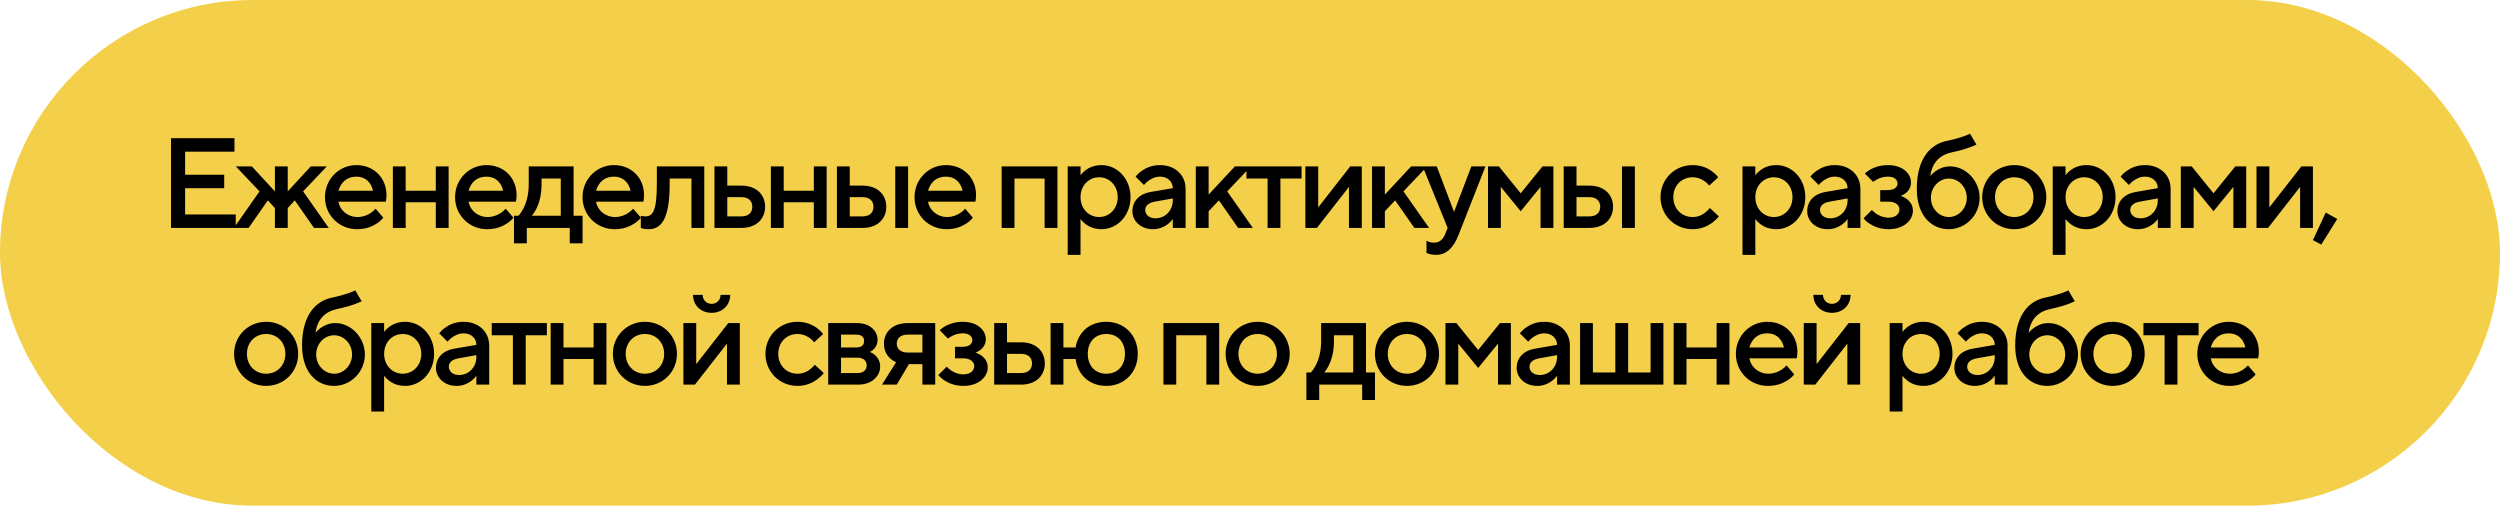
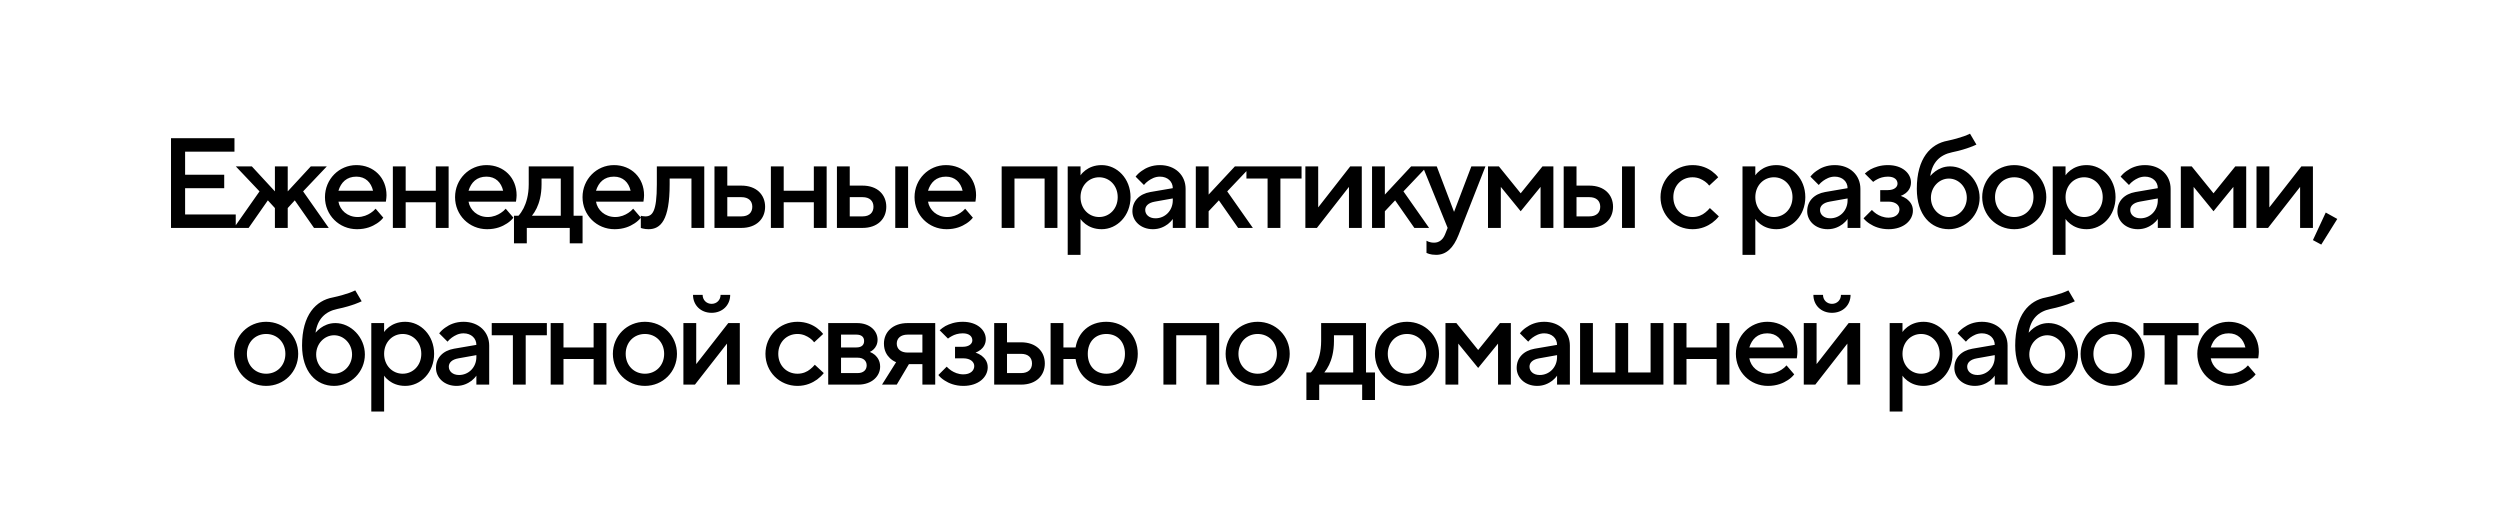
<svg xmlns="http://www.w3.org/2000/svg" width="351" height="71" viewBox="0 0 351 71" fill="none">
-   <rect width="351" height="71" rx="35.5" fill="#F4CF49" />
  <path d="M24.009 32V19.4H32.919V21.29H25.989V24.53H31.48V26.42H25.989V30.11H33.099V32H24.009ZM32.837 32L36.437 26.87L33.107 23.36H35.357L38.597 26.87V23.36H40.397V26.87L43.637 23.36H45.887L42.557 26.87L46.157 32H44.087L41.387 28.13L40.397 29.21V32H38.597V29.21L37.607 28.13L34.907 32H32.837ZM52.735 29.3L53.815 30.56C53.581 30.866 53.275 31.136 52.915 31.37C52.285 31.784 51.403 32.18 50.125 32.18C47.605 32.18 45.625 30.2 45.625 27.68C45.625 25.16 47.605 23.18 50.035 23.18C52.483 23.18 54.265 24.962 54.265 27.41C54.265 27.68 54.229 27.896 54.211 28.058L54.175 28.31H47.515C47.713 29.48 48.757 30.47 50.215 30.47C50.989 30.47 51.619 30.182 52.051 29.894C52.303 29.732 52.537 29.534 52.735 29.3ZM47.515 26.78H52.375C52.105 25.61 51.313 24.8 50.035 24.8C48.667 24.8 47.875 25.61 47.515 26.78ZM55.157 32V23.36H56.957V26.78H61.187V23.36H62.987V32H61.187V28.4H56.957V32H55.157ZM71.001 29.3L72.081 30.56C71.847 30.866 71.541 31.136 71.181 31.37C70.551 31.784 69.669 32.18 68.391 32.18C65.871 32.18 63.891 30.2 63.891 27.68C63.891 25.16 65.871 23.18 68.301 23.18C70.749 23.18 72.531 24.962 72.531 27.41C72.531 27.68 72.495 27.896 72.477 28.058L72.441 28.31H65.781C65.979 29.48 67.023 30.47 68.481 30.47C69.255 30.47 69.885 30.182 70.317 29.894C70.569 29.732 70.803 29.534 71.001 29.3ZM65.781 26.78H70.641C70.371 25.61 69.579 24.8 68.301 24.8C66.933 24.8 66.141 25.61 65.781 26.78ZM72.163 34.16V30.29H72.793C73.063 30.002 73.297 29.642 73.513 29.228C73.873 28.508 74.233 27.41 74.233 25.88V23.36H80.533V30.29H81.793V34.16H79.993V32H73.963V34.16H72.163ZM74.683 30.29H78.733V25.07H76.033V25.88C76.033 27.41 75.691 28.508 75.349 29.228C75.151 29.642 74.917 30.002 74.683 30.29ZM88.897 29.3L89.977 30.56C89.743 30.866 89.437 31.136 89.077 31.37C88.447 31.784 87.565 32.18 86.287 32.18C83.767 32.18 81.787 30.2 81.787 27.68C81.787 25.16 83.767 23.18 86.197 23.18C88.645 23.18 90.427 24.962 90.427 27.41C90.427 27.68 90.391 27.896 90.373 28.058L90.337 28.31H83.677C83.875 29.48 84.919 30.47 86.377 30.47C87.151 30.47 87.781 30.182 88.213 29.894C88.465 29.732 88.699 29.534 88.897 29.3ZM83.677 26.78H88.537C88.267 25.61 87.475 24.8 86.197 24.8C84.829 24.8 84.037 25.61 83.677 26.78ZM89.97 32V30.29L90.186 30.344C90.312 30.362 90.456 30.38 90.6 30.38C91.59 30.38 92.22 29.75 92.22 25.88V23.36H98.88V32H97.08V25.07H94.02V25.88C94.02 30.92 92.76 32.18 91.05 32.18C90.744 32.18 90.492 32.144 90.276 32.09C90.15 32.072 90.06 32.036 89.97 32ZM102.112 30.38H104.092C105.1 30.38 105.622 29.84 105.622 29.03C105.622 28.22 105.1 27.68 104.092 27.68H102.112V30.38ZM100.312 32V23.36H102.112V26.06H104.092C106.18 26.06 107.422 27.32 107.422 29.03C107.422 30.74 106.18 32 104.092 32H100.312ZM108.232 32V23.36H110.032V26.78H114.262V23.36H116.062V32H114.262V28.4H110.032V32H108.232ZM125.695 32V23.36H127.495V32H125.695ZM119.305 30.38H121.105C122.113 30.38 122.635 29.84 122.635 29.03C122.635 28.22 122.113 27.68 121.105 27.68H119.305V30.38ZM117.505 32V23.36H119.305V26.06H121.105C123.193 26.06 124.435 27.32 124.435 29.03C124.435 30.74 123.193 32 121.105 32H117.505ZM135.511 29.3L136.591 30.56C136.357 30.866 136.051 31.136 135.691 31.37C135.061 31.784 134.179 32.18 132.901 32.18C130.381 32.18 128.401 30.2 128.401 27.68C128.401 25.16 130.381 23.18 132.811 23.18C135.259 23.18 137.041 24.962 137.041 27.41C137.041 27.68 137.005 27.896 136.987 28.058L136.951 28.31H130.291C130.489 29.48 131.533 30.47 132.991 30.47C133.765 30.47 134.395 30.182 134.827 29.894C135.079 29.732 135.313 29.534 135.511 29.3ZM130.291 26.78H135.151C134.881 25.61 134.089 24.8 132.811 24.8C131.443 24.8 130.651 25.61 130.291 26.78ZM140.633 32V23.36H148.463V32H146.663V25.07H142.433V32H140.633ZM149.906 35.78V23.36H151.706V24.62C151.886 24.35 152.12 24.116 152.408 23.9C152.894 23.54 153.614 23.18 154.676 23.18C156.836 23.18 158.726 25.07 158.726 27.68C158.726 30.29 156.836 32.18 154.676 32.18C153.614 32.18 152.894 31.82 152.408 31.46C152.12 31.244 151.886 31.01 151.706 30.74V35.78H149.906ZM154.316 30.47C155.756 30.47 156.926 29.318 156.926 27.68C156.926 26.042 155.756 24.89 154.316 24.89C152.876 24.89 151.706 26.042 151.706 27.68C151.706 29.318 152.876 30.47 154.316 30.47ZM164.659 32V30.74C164.479 31.01 164.245 31.244 163.975 31.46C163.489 31.82 162.805 32.18 161.869 32.18C160.141 32.18 158.989 31.01 158.989 29.66C158.989 28.22 159.979 27.23 161.509 26.96L164.659 26.42C164.659 25.502 163.939 24.8 162.859 24.8C162.157 24.8 161.635 25.106 161.221 25.394C160.987 25.556 160.789 25.754 160.609 25.97L159.439 24.8C159.673 24.494 159.961 24.224 160.303 23.99C160.879 23.576 161.707 23.18 162.859 23.18C165.019 23.18 166.459 24.62 166.459 26.51V32H164.659ZM164.659 28.13V27.86L162.139 28.31C161.221 28.472 160.789 28.922 160.789 29.48C160.789 30.11 161.311 30.65 162.229 30.65C163.579 30.65 164.659 29.57 164.659 28.13ZM167.891 32V23.36H169.691V27.32L173.381 23.36H175.631L172.301 26.87L175.901 32H173.831L171.131 28.13L169.691 29.66V32H167.891ZM177.969 32V25.07H174.999V23.36H182.739V25.07H179.769V32H177.969ZM183.274 32V23.36H185.074V29.12L189.574 23.36H191.194V32H189.394V26.24L184.894 32H183.274ZM192.635 32V23.36H194.435V27.32L198.125 23.36H200.375L197.045 26.87L200.645 32H198.575L195.875 28.13L194.435 29.66V32H192.635ZM200.279 35.51V33.8C200.369 33.854 200.459 33.89 200.585 33.944C200.783 34.016 201.017 34.07 201.359 34.07C202.079 34.07 202.601 33.62 202.889 32.9L203.249 32L199.739 23.36H201.719L204.149 29.75L206.579 23.36H208.559L204.779 32.99C204.059 34.808 203.069 35.78 201.629 35.78C201.215 35.78 200.891 35.726 200.657 35.654L200.279 35.51ZM208.915 32V23.36H210.445L213.505 27.14L216.565 23.36H218.095V32H216.295V26.24L213.505 29.66L210.715 26.24V32H208.915ZM227.732 32V23.36H229.532V32H227.732ZM221.342 30.38H223.142C224.15 30.38 224.672 29.84 224.672 29.03C224.672 28.22 224.15 27.68 223.142 27.68H221.342V30.38ZM219.542 32V23.36H221.342V26.06H223.142C225.23 26.06 226.472 27.32 226.472 29.03C226.472 30.74 225.23 32 223.142 32H219.542ZM240.066 29.21L241.326 30.38C241.056 30.722 240.75 31.01 240.39 31.28C239.76 31.73 238.86 32.18 237.636 32.18C235.116 32.18 233.136 30.2 233.136 27.68C233.136 25.16 235.116 23.18 237.636 23.18C238.86 23.18 239.76 23.612 240.354 24.044C240.696 24.296 241.002 24.584 241.236 24.89L239.976 26.06C239.814 25.844 239.616 25.646 239.382 25.484C238.968 25.196 238.41 24.89 237.636 24.89C236.106 24.89 234.936 26.042 234.936 27.68C234.936 29.318 236.106 30.47 237.636 30.47C238.41 30.47 239.004 30.182 239.418 29.84C239.652 29.66 239.868 29.444 240.066 29.21ZM244.647 35.78V23.36H246.447V24.62C246.627 24.35 246.861 24.116 247.149 23.9C247.635 23.54 248.355 23.18 249.417 23.18C251.577 23.18 253.467 25.07 253.467 27.68C253.467 30.29 251.577 32.18 249.417 32.18C248.355 32.18 247.635 31.82 247.149 31.46C246.861 31.244 246.627 31.01 246.447 30.74V35.78H244.647ZM249.057 30.47C250.497 30.47 251.667 29.318 251.667 27.68C251.667 26.042 250.497 24.89 249.057 24.89C247.617 24.89 246.447 26.042 246.447 27.68C246.447 29.318 247.617 30.47 249.057 30.47ZM259.4 32V30.74C259.22 31.01 258.986 31.244 258.716 31.46C258.23 31.82 257.546 32.18 256.61 32.18C254.882 32.18 253.73 31.01 253.73 29.66C253.73 28.22 254.72 27.23 256.25 26.96L259.4 26.42C259.4 25.502 258.68 24.8 257.6 24.8C256.898 24.8 256.376 25.106 255.962 25.394C255.728 25.556 255.53 25.754 255.35 25.97L254.18 24.8C254.414 24.494 254.702 24.224 255.044 23.99C255.62 23.576 256.448 23.18 257.6 23.18C259.76 23.18 261.2 24.62 261.2 26.51V32H259.4ZM259.4 28.13V27.86L256.88 28.31C255.962 28.472 255.53 28.922 255.53 29.48C255.53 30.11 256.052 30.65 256.97 30.65C258.32 30.65 259.4 29.57 259.4 28.13ZM261.642 30.65L262.812 29.48C262.992 29.678 263.208 29.858 263.442 30.02C263.856 30.29 264.432 30.56 265.152 30.56C266.16 30.56 266.682 30.02 266.682 29.39C266.682 28.832 266.16 28.31 265.152 28.31H263.982V26.69H265.062C265.98 26.69 266.412 26.24 266.412 25.79C266.412 25.232 265.98 24.8 265.062 24.8C264.432 24.8 263.91 24.98 263.55 25.178C263.334 25.286 263.154 25.412 262.992 25.538L261.822 24.368C262.056 24.152 262.326 23.954 262.632 23.774C263.19 23.486 263.982 23.18 265.062 23.18C267.132 23.18 268.302 24.368 268.302 25.61C268.302 26.33 267.942 26.816 267.582 27.104C267.366 27.266 267.132 27.41 266.862 27.5C267.168 27.608 267.456 27.752 267.708 27.932C268.14 28.274 268.572 28.76 268.572 29.57C268.572 30.92 267.312 32.18 265.152 32.18C263.982 32.18 263.1 31.802 262.524 31.424C262.182 31.208 261.876 30.956 261.642 30.65ZM276.59 18.77L277.49 20.3C277.256 20.408 276.968 20.534 276.626 20.66C276.05 20.876 275.204 21.146 274.07 21.38C272.342 21.74 271.28 22.82 271.01 24.71C271.208 24.476 271.46 24.242 271.73 24.044C272.216 23.702 272.882 23.36 273.8 23.36C275.96 23.36 277.94 25.34 277.94 27.77C277.94 30.2 275.978 32.18 273.62 32.18C271.1 32.18 269.12 30.2 269.12 26.51C269.12 22.19 271.082 20.192 273.44 19.76C274.376 19.562 275.168 19.328 275.726 19.13C276.05 19.004 276.338 18.896 276.59 18.77ZM273.62 30.47C274.97 30.47 276.14 29.3 276.14 27.77C276.14 26.24 274.97 25.07 273.62 25.07C272.27 25.07 271.1 26.24 271.1 27.77C271.1 29.3 272.27 30.47 273.62 30.47ZM278.301 27.68C278.301 25.16 280.281 23.18 282.801 23.18C285.321 23.18 287.301 25.16 287.301 27.68C287.301 30.2 285.321 32.18 282.801 32.18C280.281 32.18 278.301 30.2 278.301 27.68ZM282.801 30.47C284.331 30.47 285.501 29.318 285.501 27.68C285.501 26.042 284.331 24.89 282.801 24.89C281.271 24.89 280.101 26.042 280.101 27.68C280.101 29.318 281.271 30.47 282.801 30.47ZM288.202 35.78V23.36H290.002V24.62C290.182 24.35 290.416 24.116 290.704 23.9C291.19 23.54 291.91 23.18 292.972 23.18C295.132 23.18 297.022 25.07 297.022 27.68C297.022 30.29 295.132 32.18 292.972 32.18C291.91 32.18 291.19 31.82 290.704 31.46C290.416 31.244 290.182 31.01 290.002 30.74V35.78H288.202ZM292.612 30.47C294.052 30.47 295.222 29.318 295.222 27.68C295.222 26.042 294.052 24.89 292.612 24.89C291.172 24.89 290.002 26.042 290.002 27.68C290.002 29.318 291.172 30.47 292.612 30.47ZM302.955 32V30.74C302.775 31.01 302.541 31.244 302.271 31.46C301.785 31.82 301.101 32.18 300.165 32.18C298.437 32.18 297.285 31.01 297.285 29.66C297.285 28.22 298.275 27.23 299.805 26.96L302.955 26.42C302.955 25.502 302.235 24.8 301.155 24.8C300.453 24.8 299.931 25.106 299.517 25.394C299.283 25.556 299.085 25.754 298.905 25.97L297.735 24.8C297.969 24.494 298.257 24.224 298.599 23.99C299.175 23.576 300.003 23.18 301.155 23.18C303.315 23.18 304.755 24.62 304.755 26.51V32H302.955ZM302.955 28.13V27.86L300.435 28.31C299.517 28.472 299.085 28.922 299.085 29.48C299.085 30.11 299.607 30.65 300.525 30.65C301.875 30.65 302.955 29.57 302.955 28.13ZM306.187 32V23.36H307.717L310.777 27.14L313.837 23.36H315.367V32H313.567V26.24L310.777 29.66L307.987 26.24V32H306.187ZM316.814 32V23.36H318.614V29.12L323.114 23.36H324.734V32H322.934V26.24L318.434 32H316.814ZM324.735 33.71L326.535 29.84L328.155 30.74L325.905 34.34L324.735 33.71ZM32.867 49.68C32.867 47.16 34.847 45.18 37.367 45.18C39.887 45.18 41.867 47.16 41.867 49.68C41.867 52.2 39.887 54.18 37.367 54.18C34.847 54.18 32.867 52.2 32.867 49.68ZM37.367 52.47C38.897 52.47 40.067 51.318 40.067 49.68C40.067 48.042 38.897 46.89 37.367 46.89C35.837 46.89 34.667 48.042 34.667 49.68C34.667 51.318 35.837 52.47 37.367 52.47ZM49.879 40.77L50.779 42.3C50.545 42.408 50.257 42.534 49.915 42.66C49.339 42.876 48.493 43.146 47.359 43.38C45.631 43.74 44.569 44.82 44.299 46.71C44.497 46.476 44.749 46.242 45.019 46.044C45.505 45.702 46.171 45.36 47.089 45.36C49.249 45.36 51.229 47.34 51.229 49.77C51.229 52.2 49.267 54.18 46.909 54.18C44.389 54.18 42.409 52.2 42.409 48.51C42.409 44.19 44.371 42.192 46.729 41.76C47.665 41.562 48.457 41.328 49.015 41.13C49.339 41.004 49.627 40.896 49.879 40.77ZM46.909 52.47C48.259 52.47 49.429 51.3 49.429 49.77C49.429 48.24 48.259 47.07 46.909 47.07C45.559 47.07 44.389 48.24 44.389 49.77C44.389 51.3 45.559 52.47 46.909 52.47ZM52.13 57.78V45.36H53.93V46.62C54.11 46.35 54.344 46.116 54.632 45.9C55.118 45.54 55.838 45.18 56.9 45.18C59.06 45.18 60.95 47.07 60.95 49.68C60.95 52.29 59.06 54.18 56.9 54.18C55.838 54.18 55.118 53.82 54.632 53.46C54.344 53.244 54.11 53.01 53.93 52.74V57.78H52.13ZM56.54 52.47C57.98 52.47 59.15 51.318 59.15 49.68C59.15 48.042 57.98 46.89 56.54 46.89C55.1 46.89 53.93 48.042 53.93 49.68C53.93 51.318 55.1 52.47 56.54 52.47ZM66.883 54V52.74C66.703 53.01 66.469 53.244 66.199 53.46C65.713 53.82 65.029 54.18 64.093 54.18C62.365 54.18 61.213 53.01 61.213 51.66C61.213 50.22 62.203 49.23 63.733 48.96L66.883 48.42C66.883 47.502 66.163 46.8 65.083 46.8C64.381 46.8 63.859 47.106 63.445 47.394C63.211 47.556 63.013 47.754 62.833 47.97L61.663 46.8C61.897 46.494 62.185 46.224 62.527 45.99C63.103 45.576 63.931 45.18 65.083 45.18C67.243 45.18 68.683 46.62 68.683 48.51V54H66.883ZM66.883 50.13V49.86L64.363 50.31C63.445 50.472 63.013 50.922 63.013 51.48C63.013 52.11 63.535 52.65 64.453 52.65C65.803 52.65 66.883 51.57 66.883 50.13ZM72.009 54V47.07H69.039V45.36H76.779V47.07H73.809V54H72.009ZM77.314 54V45.36H79.114V48.78H83.344V45.36H85.144V54H83.344V50.4H79.114V54H77.314ZM86.047 49.68C86.047 47.16 88.027 45.18 90.547 45.18C93.067 45.18 95.047 47.16 95.047 49.68C95.047 52.2 93.067 54.18 90.547 54.18C88.027 54.18 86.047 52.2 86.047 49.68ZM90.547 52.47C92.077 52.47 93.247 51.318 93.247 49.68C93.247 48.042 92.077 46.89 90.547 46.89C89.017 46.89 87.847 48.042 87.847 49.68C87.847 51.318 89.017 52.47 90.547 52.47ZM95.949 54V45.36H97.749V51.12L102.249 45.36H103.869V54H102.069V48.24L97.569 54H95.949ZM97.299 41.4H98.649C98.649 42.12 99.189 42.66 99.909 42.66C100.629 42.66 101.169 42.12 101.169 41.4H102.519C102.519 42.84 101.439 43.92 99.909 43.92C98.379 43.92 97.299 42.84 97.299 41.4ZM114.399 51.21L115.659 52.38C115.389 52.722 115.083 53.01 114.723 53.28C114.093 53.73 113.193 54.18 111.969 54.18C109.449 54.18 107.469 52.2 107.469 49.68C107.469 47.16 109.449 45.18 111.969 45.18C113.193 45.18 114.093 45.612 114.687 46.044C115.029 46.296 115.335 46.584 115.569 46.89L114.309 48.06C114.147 47.844 113.949 47.646 113.715 47.484C113.301 47.196 112.743 46.89 111.969 46.89C110.439 46.89 109.269 48.042 109.269 49.68C109.269 51.318 110.439 52.47 111.969 52.47C112.743 52.47 113.337 52.182 113.751 51.84C113.985 51.66 114.201 51.444 114.399 51.21ZM116.281 54V45.36H120.331C122.131 45.36 123.211 46.458 123.211 47.7C123.211 48.33 122.941 48.762 122.671 49.032C122.509 49.194 122.329 49.32 122.131 49.41C122.401 49.518 122.635 49.662 122.851 49.842C123.211 50.184 123.571 50.67 123.571 51.48C123.571 52.83 122.383 54 120.511 54H116.281ZM118.081 52.38H120.421C121.231 52.38 121.681 51.93 121.681 51.3C121.681 50.67 121.231 50.22 120.421 50.22H118.081V52.38ZM118.081 48.78H120.241C120.961 48.78 121.321 48.438 121.321 47.88C121.321 47.322 120.961 46.98 120.241 46.98H118.081V48.78ZM123.835 54L125.815 50.85C125.491 50.724 125.203 50.526 124.951 50.292C124.519 49.878 124.105 49.248 124.105 48.24C124.105 46.62 125.347 45.36 127.435 45.36H131.305V54H129.505V51.12H127.615L125.905 54H123.835ZM127.435 49.5H129.505V46.98H127.435C126.427 46.98 125.905 47.52 125.905 48.24C125.905 48.96 126.427 49.5 127.435 49.5ZM131.746 52.65L132.916 51.48C133.096 51.678 133.312 51.858 133.546 52.02C133.96 52.29 134.536 52.56 135.256 52.56C136.264 52.56 136.786 52.02 136.786 51.39C136.786 50.832 136.264 50.31 135.256 50.31H134.086V48.69H135.166C136.084 48.69 136.516 48.24 136.516 47.79C136.516 47.232 136.084 46.8 135.166 46.8C134.536 46.8 134.014 46.98 133.654 47.178C133.438 47.286 133.258 47.412 133.096 47.538L131.926 46.368C132.16 46.152 132.43 45.954 132.736 45.774C133.294 45.486 134.086 45.18 135.166 45.18C137.236 45.18 138.406 46.368 138.406 47.61C138.406 48.33 138.046 48.816 137.686 49.104C137.47 49.266 137.236 49.41 136.966 49.5C137.272 49.608 137.56 49.752 137.812 49.932C138.244 50.274 138.676 50.76 138.676 51.57C138.676 52.92 137.416 54.18 135.256 54.18C134.086 54.18 133.204 53.802 132.628 53.424C132.286 53.208 131.98 52.956 131.746 52.65ZM141.384 52.38H143.364C144.372 52.38 144.894 51.84 144.894 51.03C144.894 50.22 144.372 49.68 143.364 49.68H141.384V52.38ZM139.584 54V45.36H141.384V48.06H143.364C145.452 48.06 146.694 49.32 146.694 51.03C146.694 52.74 145.452 54 143.364 54H139.584ZM147.504 54V45.36H149.304V48.78H151.014C151.356 46.71 152.904 45.18 155.334 45.18C157.854 45.18 159.744 47.07 159.744 49.68C159.744 52.29 157.854 54.18 155.334 54.18C152.886 54.18 151.302 52.56 151.014 50.4H149.304V54H147.504ZM155.334 52.47C156.864 52.47 157.944 51.408 157.944 49.68C157.944 47.952 156.864 46.89 155.334 46.89C153.804 46.89 152.724 47.952 152.724 49.68C152.724 51.408 153.804 52.47 155.334 52.47ZM163.344 54V45.36H171.174V54H169.374V47.07H165.144V54H163.344ZM172.077 49.68C172.077 47.16 174.057 45.18 176.577 45.18C179.097 45.18 181.077 47.16 181.077 49.68C181.077 52.2 179.097 54.18 176.577 54.18C174.057 54.18 172.077 52.2 172.077 49.68ZM176.577 52.47C178.107 52.47 179.277 51.318 179.277 49.68C179.277 48.042 178.107 46.89 176.577 46.89C175.047 46.89 173.877 48.042 173.877 49.68C173.877 51.318 175.047 52.47 176.577 52.47ZM183.418 56.16V52.29H184.048C184.318 52.002 184.552 51.642 184.768 51.228C185.128 50.508 185.488 49.41 185.488 47.88V45.36H191.788V52.29H193.048V56.16H191.248V54H185.218V56.16H183.418ZM185.938 52.29H189.988V47.07H187.288V47.88C187.288 49.41 186.946 50.508 186.604 51.228C186.406 51.642 186.172 52.002 185.938 52.29ZM193.043 49.68C193.043 47.16 195.023 45.18 197.543 45.18C200.063 45.18 202.043 47.16 202.043 49.68C202.043 52.2 200.063 54.18 197.543 54.18C195.023 54.18 193.043 52.2 193.043 49.68ZM197.543 52.47C199.073 52.47 200.243 51.318 200.243 49.68C200.243 48.042 199.073 46.89 197.543 46.89C196.013 46.89 194.843 48.042 194.843 49.68C194.843 51.318 196.013 52.47 197.543 52.47ZM202.944 54V45.36H204.474L207.534 49.14L210.594 45.36H212.124V54H210.324V48.24L207.534 51.66L204.744 48.24V54H202.944ZM218.611 54V52.74C218.431 53.01 218.197 53.244 217.927 53.46C217.441 53.82 216.757 54.18 215.821 54.18C214.093 54.18 212.941 53.01 212.941 51.66C212.941 50.22 213.931 49.23 215.461 48.96L218.611 48.42C218.611 47.502 217.891 46.8 216.811 46.8C216.109 46.8 215.587 47.106 215.173 47.394C214.939 47.556 214.741 47.754 214.561 47.97L213.391 46.8C213.625 46.494 213.913 46.224 214.255 45.99C214.831 45.576 215.659 45.18 216.811 45.18C218.971 45.18 220.411 46.62 220.411 48.51V54H218.611ZM218.611 50.13V49.86L216.091 50.31C215.173 50.472 214.741 50.922 214.741 51.48C214.741 52.11 215.263 52.65 216.181 52.65C217.531 52.65 218.611 51.57 218.611 50.13ZM221.843 54V45.36H223.643V52.29H226.793V45.36H228.593V52.29H231.743V45.36H233.543V54H221.843ZM234.983 54V45.36H236.783V48.78H241.013V45.36H242.813V54H241.013V50.4H236.783V54H234.983ZM250.827 51.3L251.907 52.56C251.673 52.866 251.367 53.136 251.007 53.37C250.377 53.784 249.495 54.18 248.217 54.18C245.697 54.18 243.717 52.2 243.717 49.68C243.717 47.16 245.697 45.18 248.127 45.18C250.575 45.18 252.357 46.962 252.357 49.41C252.357 49.68 252.321 49.896 252.303 50.058L252.267 50.31H245.607C245.805 51.48 246.849 52.47 248.307 52.47C249.081 52.47 249.711 52.182 250.143 51.894C250.395 51.732 250.629 51.534 250.827 51.3ZM245.607 48.78H250.467C250.197 47.61 249.405 46.8 248.127 46.8C246.759 46.8 245.967 47.61 245.607 48.78ZM253.249 54V45.36H255.049V51.12L259.549 45.36H261.169V54H259.369V48.24L254.869 54H253.249ZM254.599 41.4H255.949C255.949 42.12 256.489 42.66 257.209 42.66C257.929 42.66 258.469 42.12 258.469 41.4H259.819C259.819 42.84 258.739 43.92 257.209 43.92C255.679 43.92 254.599 42.84 254.599 41.4ZM265.31 57.78V45.36H267.11V46.62C267.29 46.35 267.524 46.116 267.812 45.9C268.298 45.54 269.018 45.18 270.08 45.18C272.24 45.18 274.13 47.07 274.13 49.68C274.13 52.29 272.24 54.18 270.08 54.18C269.018 54.18 268.298 53.82 267.812 53.46C267.524 53.244 267.29 53.01 267.11 52.74V57.78H265.31ZM269.72 52.47C271.16 52.47 272.33 51.318 272.33 49.68C272.33 48.042 271.16 46.89 269.72 46.89C268.28 46.89 267.11 48.042 267.11 49.68C267.11 51.318 268.28 52.47 269.72 52.47ZM280.063 54V52.74C279.883 53.01 279.649 53.244 279.379 53.46C278.893 53.82 278.209 54.18 277.273 54.18C275.545 54.18 274.393 53.01 274.393 51.66C274.393 50.22 275.383 49.23 276.913 48.96L280.063 48.42C280.063 47.502 279.343 46.8 278.263 46.8C277.561 46.8 277.039 47.106 276.625 47.394C276.391 47.556 276.193 47.754 276.013 47.97L274.843 46.8C275.077 46.494 275.365 46.224 275.707 45.99C276.283 45.576 277.111 45.18 278.263 45.18C280.423 45.18 281.863 46.62 281.863 48.51V54H280.063ZM280.063 50.13V49.86L277.543 50.31C276.625 50.472 276.193 50.922 276.193 51.48C276.193 52.11 276.715 52.65 277.633 52.65C278.983 52.65 280.063 51.57 280.063 50.13ZM290.404 40.77L291.304 42.3C291.07 42.408 290.782 42.534 290.44 42.66C289.864 42.876 289.018 43.146 287.884 43.38C286.156 43.74 285.094 44.82 284.824 46.71C285.022 46.476 285.274 46.242 285.544 46.044C286.03 45.702 286.696 45.36 287.614 45.36C289.774 45.36 291.754 47.34 291.754 49.77C291.754 52.2 289.792 54.18 287.434 54.18C284.914 54.18 282.934 52.2 282.934 48.51C282.934 44.19 284.896 42.192 287.254 41.76C288.19 41.562 288.982 41.328 289.54 41.13C289.864 41.004 290.152 40.896 290.404 40.77ZM287.434 52.47C288.784 52.47 289.954 51.3 289.954 49.77C289.954 48.24 288.784 47.07 287.434 47.07C286.084 47.07 284.914 48.24 284.914 49.77C284.914 51.3 286.084 52.47 287.434 52.47ZM292.116 49.68C292.116 47.16 294.096 45.18 296.616 45.18C299.136 45.18 301.116 47.16 301.116 49.68C301.116 52.2 299.136 54.18 296.616 54.18C294.096 54.18 292.116 52.2 292.116 49.68ZM296.616 52.47C298.146 52.47 299.316 51.318 299.316 49.68C299.316 48.042 298.146 46.89 296.616 46.89C295.086 46.89 293.916 48.042 293.916 49.68C293.916 51.318 295.086 52.47 296.616 52.47ZM303.911 54V47.07H300.941V45.36H308.681V47.07H305.711V54H303.911ZM315.611 51.3L316.691 52.56C316.457 52.866 316.151 53.136 315.791 53.37C315.161 53.784 314.279 54.18 313.001 54.18C310.481 54.18 308.501 52.2 308.501 49.68C308.501 47.16 310.481 45.18 312.911 45.18C315.359 45.18 317.141 46.962 317.141 49.41C317.141 49.68 317.105 49.896 317.087 50.058L317.051 50.31H310.391C310.589 51.48 311.633 52.47 313.091 52.47C313.865 52.47 314.495 52.182 314.927 51.894C315.179 51.732 315.413 51.534 315.611 51.3ZM310.391 48.78H315.251C314.981 47.61 314.189 46.8 312.911 46.8C311.543 46.8 310.751 47.61 310.391 48.78Z" fill="black" />
</svg>